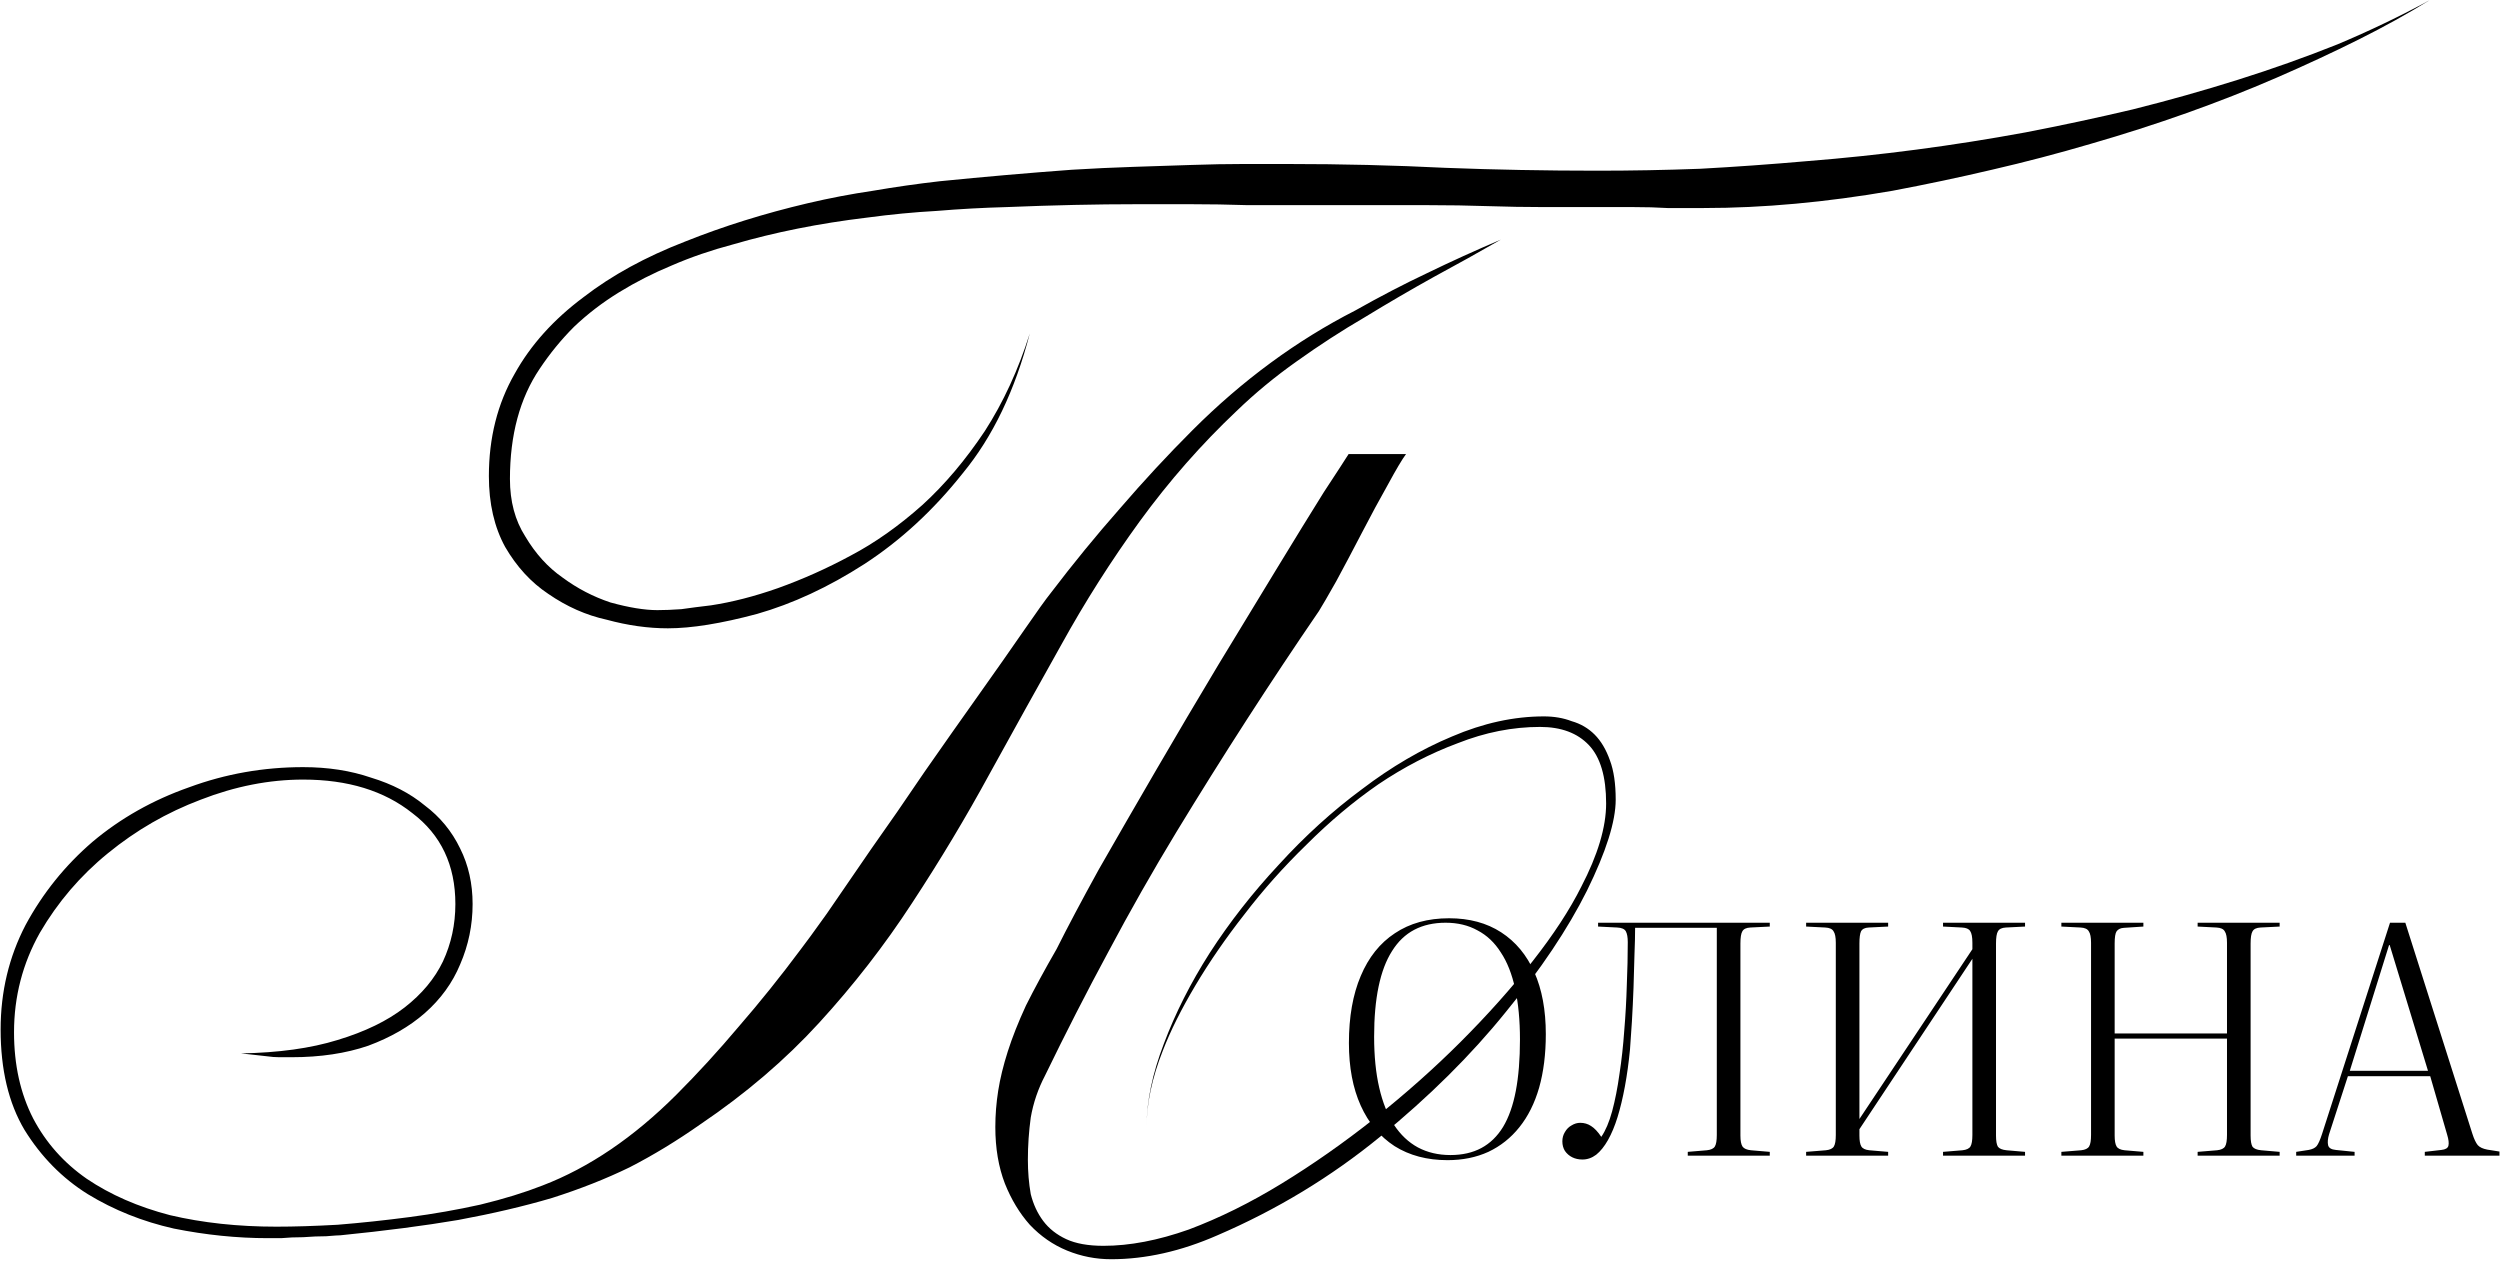
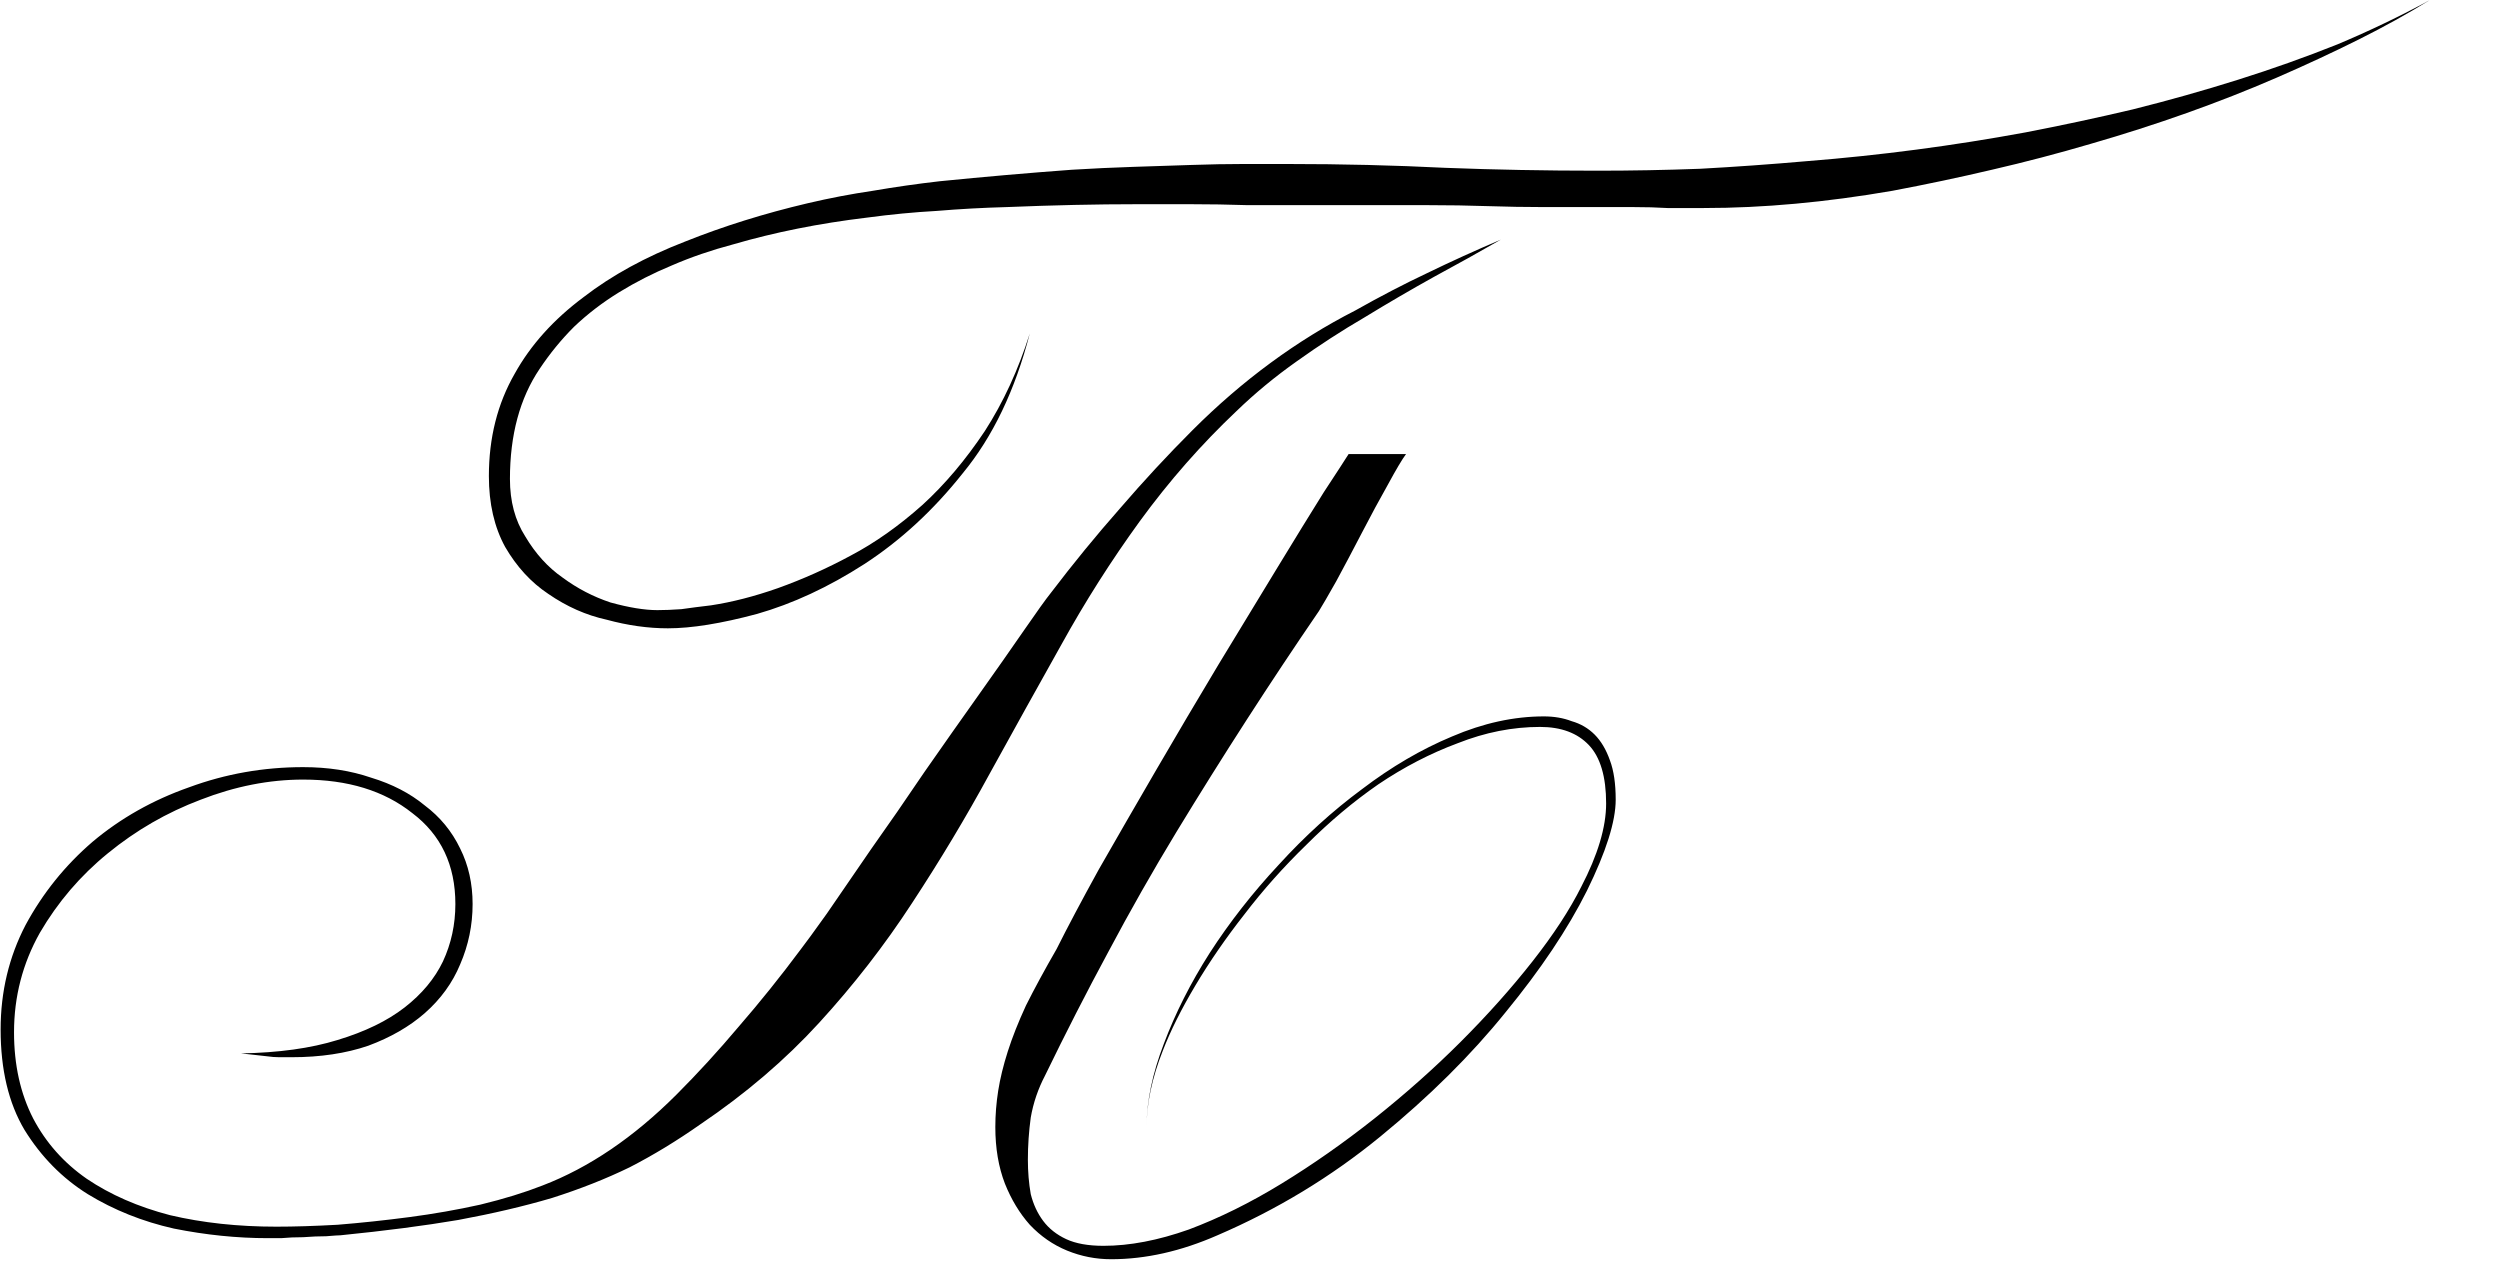
<svg xmlns="http://www.w3.org/2000/svg" width="3917" height="1975" viewBox="0 0 3917 1975" fill="none">
  <path d="M2123.48 486.449C2162.48 464.449 2199.98 444.949 2235.98 427.949C2272.98 409.949 2311.48 392.449 2351.48 375.449C2318.48 394.449 2283.48 413.949 2246.48 433.949C2210.48 453.949 2174.48 474.949 2138.48 496.949C2102.48 517.949 2066.98 540.949 2031.98 565.949C1997.98 589.949 1966.48 615.949 1937.48 643.949C1882.48 695.949 1831.98 753.449 1785.98 816.449C1740.98 878.449 1699.98 942.949 1662.98 1009.95C1625.98 1075.95 1588.48 1143.45 1550.48 1212.45C1513.48 1280.45 1472.98 1347.95 1428.98 1414.95C1385.98 1480.95 1337.48 1543.45 1283.48 1602.45C1230.48 1660.45 1168.48 1713.45 1097.48 1761.45C1060.48 1787.45 1023.48 1809.95 986.477 1828.95C949.477 1846.95 908.977 1862.95 864.977 1876.95C820.977 1889.95 771.977 1901.45 717.977 1911.45C664.977 1920.45 603.477 1928.45 533.477 1935.45C530.477 1935.45 522.977 1935.95 510.977 1936.95C499.977 1936.95 487.977 1937.45 474.977 1938.45C462.977 1938.45 451.477 1938.95 440.477 1939.95C429.477 1939.95 422.477 1939.95 419.477 1939.95C371.477 1939.95 322.477 1934.95 272.477 1924.95C223.477 1913.95 178.477 1895.95 137.477 1870.95C97.477 1845.95 64.477 1812.45 38.477 1770.45C13.477 1728.45 0.977 1675.95 0.977 1612.95C0.977 1553.95 13.977 1499.45 39.977 1449.45C66.977 1399.45 101.977 1355.95 144.977 1318.95C188.977 1281.95 239.477 1253.45 296.477 1233.45C353.477 1212.45 412.977 1201.95 474.977 1201.95C513.977 1201.95 549.477 1207.45 581.477 1218.45C614.477 1228.45 642.477 1242.95 665.477 1261.95C689.477 1279.95 707.977 1302.45 720.977 1329.45C733.977 1355.45 740.477 1384.45 740.477 1416.45C740.477 1449.45 733.977 1480.95 720.977 1510.95C708.977 1539.95 690.477 1565.45 665.477 1587.45C641.477 1608.45 611.977 1625.45 576.977 1638.45C541.977 1650.45 501.977 1656.45 456.977 1656.45C450.977 1656.45 444.477 1656.45 437.477 1656.45C431.477 1656.45 424.977 1655.95 417.977 1654.95L377.477 1650.45C436.477 1649.45 486.977 1642.45 528.977 1629.45C571.977 1616.45 606.977 1599.45 633.977 1578.45C660.977 1557.45 680.977 1533.45 693.977 1506.45C706.977 1478.45 713.477 1448.45 713.477 1416.45C713.477 1355.45 690.977 1307.95 645.977 1273.95C601.977 1238.95 544.977 1221.45 474.977 1221.45C421.977 1221.45 368.477 1231.95 314.477 1252.95C261.477 1272.95 212.977 1300.95 168.977 1336.95C125.977 1371.95 90.477 1413.45 62.477 1461.45C35.477 1509.45 21.977 1561.45 21.977 1617.45C21.977 1668.45 31.977 1713.45 51.977 1752.45C71.977 1790.45 99.977 1821.95 135.977 1846.95C172.977 1871.95 216.477 1890.95 266.477 1903.95C317.477 1915.95 372.977 1921.95 432.977 1921.95C460.977 1921.95 492.977 1920.95 528.977 1918.95C565.977 1915.95 603.477 1911.95 641.477 1906.95C679.477 1901.95 716.477 1895.45 752.477 1887.45C789.477 1878.45 821.977 1868.45 849.977 1857.45C922.977 1829.45 992.977 1781.95 1059.98 1714.95C1092.98 1681.95 1125.48 1646.45 1157.48 1608.45C1190.48 1570.45 1222.98 1529.95 1254.98 1486.95C1261.98 1477.95 1275.48 1459.45 1295.48 1431.45C1315.48 1402.45 1338.48 1368.95 1364.48 1330.95C1391.48 1292.95 1419.48 1252.45 1448.48 1209.45C1478.48 1166.45 1506.98 1125.95 1533.98 1087.95C1560.98 1049.95 1584.48 1016.45 1604.48 987.449C1624.48 958.449 1638.48 938.949 1646.48 928.949C1681.48 882.949 1717.48 838.949 1754.48 796.949C1791.48 753.949 1829.48 712.949 1868.48 673.949C1946.48 595.949 2031.48 533.449 2123.48 486.449ZM1655.48 1486.95C1672.48 1452.95 1694.48 1411.45 1721.48 1362.45C1749.48 1313.45 1779.48 1261.45 1811.48 1206.45C1843.48 1151.45 1875.98 1096.45 1908.98 1041.45C1942.98 985.449 1973.98 934.449 2001.98 888.449C2029.98 842.449 2053.98 803.449 2073.98 771.449C2094.98 739.449 2107.98 719.449 2112.98 711.449H2202.98C2196.98 719.449 2187.48 735.449 2174.48 759.449C2161.48 782.449 2147.98 807.449 2133.98 834.449C2119.98 861.449 2106.48 886.949 2093.48 910.949C2080.48 933.949 2071.48 949.449 2066.48 957.449C1990.48 1068.45 1915.98 1183.95 1842.98 1303.95C1805.98 1364.95 1770.48 1427.45 1736.48 1491.45C1702.48 1554.45 1669.48 1618.95 1637.48 1684.95C1626.48 1705.95 1618.98 1727.95 1614.98 1750.95C1611.98 1772.95 1610.48 1794.95 1610.48 1816.95C1610.48 1835.95 1611.98 1853.95 1614.98 1870.95C1618.98 1886.95 1625.48 1900.95 1634.48 1912.95C1643.48 1924.95 1655.48 1934.45 1670.48 1941.45C1685.48 1948.45 1704.98 1951.95 1728.98 1951.95C1769.98 1951.95 1814.48 1943.45 1862.48 1926.45C1910.48 1908.45 1958.98 1884.45 2007.98 1854.45C2056.98 1824.45 2105.48 1790.45 2153.48 1752.45C2202.48 1713.45 2247.48 1673.45 2288.48 1632.45C2330.48 1590.45 2367.98 1548.45 2400.98 1506.45C2433.98 1464.45 2459.48 1425.45 2477.48 1389.45C2503.48 1339.45 2516.48 1295.95 2516.48 1258.95C2516.48 1216.95 2507.48 1186.45 2489.48 1167.45C2471.48 1148.45 2445.98 1138.95 2412.98 1138.95C2369.98 1138.95 2326.98 1147.45 2283.98 1164.45C2240.98 1180.45 2199.48 1201.95 2159.48 1228.95C2120.48 1255.95 2082.98 1287.45 2046.98 1323.45C2010.98 1358.45 1978.48 1394.95 1949.48 1432.95C1920.48 1469.95 1894.98 1506.95 1872.98 1543.95C1850.98 1580.95 1833.98 1614.95 1821.98 1645.95C1804.98 1688.95 1796.48 1728.95 1796.48 1765.95C1796.48 1725.95 1805.48 1682.45 1823.48 1635.45C1841.48 1587.45 1865.48 1539.95 1895.48 1492.95C1926.48 1444.95 1962.48 1398.95 2003.48 1354.95C2044.48 1309.95 2087.98 1270.45 2133.98 1236.45C2179.98 1201.45 2226.98 1173.95 2274.98 1153.95C2323.98 1132.95 2371.98 1122.45 2418.98 1122.45C2434.98 1122.45 2449.48 1124.95 2462.48 1129.95C2476.48 1133.95 2488.48 1140.95 2498.48 1150.95C2508.48 1160.95 2516.48 1174.45 2522.48 1191.45C2528.48 1207.45 2531.48 1227.95 2531.48 1252.95C2531.48 1286.95 2516.48 1334.45 2486.48 1395.45C2456.48 1455.45 2413.98 1518.95 2358.98 1585.95C2304.98 1652.95 2239.48 1717.95 2162.48 1780.95C2085.48 1843.95 2000.48 1895.45 1907.48 1935.45C1850.48 1960.45 1794.98 1972.95 1740.98 1972.95C1716.98 1972.95 1693.98 1968.45 1671.98 1959.45C1649.98 1950.45 1630.48 1936.95 1613.48 1918.95C1597.48 1900.95 1584.48 1879.45 1574.48 1854.45C1564.48 1828.45 1559.48 1798.95 1559.48 1765.95C1559.48 1746.95 1560.98 1727.95 1563.98 1708.95C1566.98 1689.95 1571.98 1669.45 1578.98 1647.45C1585.98 1625.45 1595.48 1601.45 1607.48 1575.45C1620.48 1549.45 1636.48 1519.95 1655.48 1486.95ZM3806.48 0.449C3772.48 21.449 3735.48 41.949 3695.48 61.949C3655.48 81.949 3612.48 101.949 3566.48 121.949C3476.48 160.949 3379.48 195.449 3275.48 225.449C3224.48 240.449 3172.98 253.949 3120.98 265.949C3069.98 277.949 3017.98 288.949 2964.98 298.949C2860.98 316.949 2762.48 325.949 2669.48 325.949H2612.48C2596.48 324.949 2578.48 324.449 2558.48 324.449C2538.48 324.449 2516.48 324.449 2492.48 324.449C2469.48 324.449 2444.48 324.449 2417.48 324.449C2390.48 324.449 2361.48 323.949 2330.48 322.949C2300.48 321.949 2269.98 321.449 2238.98 321.449C2207.98 321.449 2176.48 321.449 2144.48 321.449H1955.48C1924.48 320.449 1894.48 319.949 1865.48 319.949C1836.48 319.949 1808.48 319.949 1781.48 319.949C1718.48 319.949 1650.48 321.449 1577.48 324.449C1540.48 325.449 1503.98 327.449 1467.98 330.449C1431.98 332.449 1395.48 335.949 1358.48 340.949C1283.48 349.949 1213.48 363.949 1148.48 382.949C1114.48 391.949 1082.48 402.949 1052.48 415.949C1023.48 427.949 995.977 441.949 969.977 457.949C943.977 473.949 920.477 491.949 899.477 511.949C879.477 531.949 861.477 553.949 845.477 577.949C814.477 623.949 798.977 681.449 798.977 750.449C798.977 785.449 806.977 815.449 822.977 840.449C838.977 867.449 858.477 888.949 881.477 904.949C904.477 921.949 929.477 934.949 956.477 943.949C985.477 951.949 1009.98 955.949 1029.98 955.949C1040.98 955.949 1053.48 955.449 1067.48 954.449C1081.48 952.449 1096.98 950.449 1113.98 948.449C1146.98 943.449 1181.98 934.449 1218.98 921.449C1257.98 907.449 1295.98 890.449 1332.98 870.449C1370.98 850.449 1408.48 823.949 1445.48 790.949C1480.48 758.949 1512.98 720.449 1542.98 675.449C1571.98 630.449 1595.48 579.449 1613.48 522.449C1590.48 611.449 1555.48 684.449 1508.48 741.449C1462.48 799.449 1410.98 846.949 1353.98 883.949C1325.98 901.949 1297.98 917.449 1269.98 930.449C1241.98 943.449 1213.98 953.949 1185.98 961.949C1129.98 976.949 1083.48 984.449 1046.48 984.449C1015.48 984.449 983.477 979.949 950.477 970.949C918.477 963.949 887.977 950.449 858.977 930.449C831.977 912.449 809.477 887.949 791.477 856.949C774.477 825.949 765.977 788.949 765.977 745.949C765.977 685.949 779.477 632.449 806.477 585.449C831.477 540.449 867.477 500.449 914.477 465.449C958.477 431.449 1011.48 402.449 1073.48 378.449C1103.48 366.449 1134.48 355.449 1166.48 345.449C1198.48 335.449 1231.48 326.449 1265.48 318.449C1299.48 310.449 1333.48 303.949 1367.48 298.949C1402.48 292.949 1437.48 287.949 1472.48 283.949C1542.48 276.949 1611.48 270.949 1679.48 265.949C1712.48 263.949 1744.48 262.449 1775.48 261.449C1807.48 260.449 1837.98 259.449 1866.98 258.449C1895.98 257.449 1922.98 256.949 1947.98 256.949C1972.98 256.949 1995.98 256.949 2016.98 256.949C2059.98 256.949 2101.98 257.449 2142.98 258.449C2183.98 259.449 2224.48 260.949 2264.48 262.949C2342.48 265.949 2421.98 267.449 2502.98 267.449C2555.98 267.449 2609.48 266.449 2663.48 264.449C2718.48 261.449 2774.48 257.449 2831.48 252.449C2945.48 243.449 3059.48 228.449 3173.48 207.449C3230.48 196.449 3286.48 184.449 3341.48 171.449C3397.48 157.449 3452.48 141.949 3506.48 124.949C3560.48 107.949 3612.48 89.449 3662.48 69.449C3712.48 48.449 3760.48 25.449 3806.48 0.449Z" fill="black" />
-   <path d="M2267.98 1817.73C2235.98 1817.73 2208.31 1810.4 2184.98 1795.73C2161.98 1780.73 2144.31 1759.56 2131.98 1732.23C2119.64 1704.9 2113.48 1672.23 2113.48 1634.23C2113.48 1593.23 2119.64 1558.23 2131.98 1529.23C2144.31 1499.9 2162.14 1477.56 2185.48 1462.23C2208.81 1446.56 2237.14 1438.73 2270.48 1438.73C2302.14 1438.73 2329.31 1446.06 2351.98 1460.73C2374.64 1475.4 2391.98 1496.23 2403.98 1523.23C2415.98 1550.23 2421.98 1582.56 2421.98 1620.23C2421.98 1651.56 2418.48 1679.56 2411.48 1704.23C2404.48 1728.56 2394.14 1749.23 2380.48 1766.23C2367.14 1782.9 2350.98 1795.73 2331.98 1804.73C2312.98 1813.4 2291.64 1817.73 2267.98 1817.73ZM2272.48 1809.73C2291.14 1809.73 2307.31 1806.06 2320.98 1798.73C2334.64 1791.4 2345.98 1780.4 2354.98 1765.73C2363.98 1750.73 2370.64 1731.9 2374.98 1709.23C2379.31 1686.56 2381.48 1659.73 2381.48 1628.73C2381.48 1598.73 2378.98 1572.23 2373.98 1549.23C2368.98 1526.23 2361.48 1507.23 2351.48 1492.23C2341.81 1476.9 2329.64 1465.4 2314.98 1457.73C2300.64 1449.73 2283.98 1445.73 2264.98 1445.73C2246.31 1445.73 2229.98 1449.4 2215.98 1456.73C2201.98 1464.06 2190.31 1475.23 2180.98 1490.23C2171.64 1504.9 2164.64 1523.4 2159.98 1545.73C2155.31 1568.06 2152.98 1594.23 2152.98 1624.23C2152.98 1654.56 2155.64 1681.23 2160.98 1704.23C2166.31 1727.23 2173.98 1746.56 2183.98 1762.23C2194.31 1777.9 2206.81 1789.73 2221.48 1797.73C2236.48 1805.73 2253.48 1809.73 2272.48 1809.73ZM2479.39 1816.73C2473.39 1816.73 2468.05 1815.56 2463.39 1813.23C2458.72 1810.9 2454.89 1807.56 2451.89 1803.23C2449.22 1798.9 2447.89 1793.9 2447.89 1788.23C2447.89 1782.9 2449.22 1778.06 2451.89 1773.73C2454.55 1769.06 2458.05 1765.56 2462.39 1763.23C2466.72 1760.56 2471.22 1759.23 2475.89 1759.23C2482.22 1759.23 2487.89 1760.9 2492.89 1764.23C2498.22 1767.56 2503.55 1773.23 2508.89 1781.23C2515.55 1771.56 2521.22 1758.23 2525.89 1741.23C2530.55 1723.9 2534.39 1704.4 2537.39 1682.73C2540.72 1661.06 2543.22 1638.4 2544.89 1614.73C2546.89 1590.73 2548.22 1566.9 2548.89 1543.23C2549.89 1519.56 2550.39 1497.23 2550.39 1476.23C2550.39 1468.56 2549.39 1462.9 2547.39 1459.23C2545.39 1455.56 2540.89 1453.56 2533.89 1453.23L2503.89 1451.73V1445.73H2772.89V1451.73L2742.39 1453.23C2736.05 1453.56 2731.89 1455.56 2729.89 1459.23C2727.89 1462.56 2726.89 1468.9 2726.89 1478.23V1779.23C2726.89 1787.56 2728.05 1793.4 2730.39 1796.73C2732.72 1799.73 2737.05 1801.56 2743.39 1802.23L2772.89 1804.73V1810.73H2644.39V1804.73L2674.39 1802.23C2680.72 1801.56 2684.89 1799.56 2686.89 1796.23C2688.89 1792.9 2689.89 1786.9 2689.89 1778.23V1453.73H2561.89C2561.89 1465.4 2561.55 1479.4 2560.89 1495.73C2560.55 1512.06 2560.05 1529.4 2559.39 1547.73C2558.72 1565.73 2557.89 1583.23 2556.89 1600.23C2555.89 1616.9 2554.89 1631.56 2553.89 1644.23C2551.89 1664.9 2549.22 1684.23 2545.89 1702.23C2542.55 1720.23 2538.72 1736.23 2534.39 1750.23C2530.05 1764.23 2525.05 1776.23 2519.39 1786.23C2513.72 1796.23 2507.55 1803.9 2500.89 1809.23C2494.22 1814.23 2487.05 1816.73 2479.39 1816.73ZM2829.84 1810.73V1804.73L2860.84 1802.23C2867.18 1801.56 2871.34 1799.56 2873.34 1796.23C2875.34 1792.9 2876.34 1786.9 2876.34 1778.23V1477.23C2876.34 1468.56 2875.18 1462.56 2872.84 1459.23C2870.84 1455.56 2866.51 1453.56 2859.84 1453.23L2829.84 1451.73V1445.73H2958.34V1451.73L2927.84 1453.23C2921.84 1453.56 2917.84 1455.56 2915.84 1459.23C2914.18 1462.9 2913.34 1469.23 2913.34 1478.23V1753.23L3090.34 1487.23V1477.23C3090.34 1468.23 3089.18 1462.06 3086.84 1458.73C3084.84 1455.4 3080.51 1453.56 3073.84 1453.23L3044.34 1451.73V1445.73H3172.84V1451.73L3142.84 1453.23C3136.51 1453.56 3132.34 1455.56 3130.34 1459.23C3128.34 1462.56 3127.34 1468.9 3127.34 1478.23V1779.23C3127.34 1787.56 3128.34 1793.4 3130.34 1796.73C3132.68 1799.73 3137.18 1801.56 3143.84 1802.23L3172.84 1804.73V1810.73H3044.34V1804.73L3074.84 1802.23C3081.18 1801.56 3085.34 1799.56 3087.34 1796.23C3089.34 1792.9 3090.34 1786.9 3090.34 1778.23V1502.23L2913.34 1769.23V1779.23C2913.34 1787.23 2914.34 1792.9 2916.34 1796.23C2918.34 1799.56 2922.51 1801.56 2928.84 1802.23L2958.34 1804.73V1810.73H2829.84ZM3229.75 1810.73V1804.73L3260.75 1802.23C3267.08 1801.56 3271.25 1799.56 3273.25 1796.23C3275.25 1792.9 3276.25 1786.9 3276.25 1778.23V1477.23C3276.25 1468.56 3275.08 1462.56 3272.75 1459.23C3270.75 1455.56 3266.41 1453.56 3259.75 1453.23L3229.75 1451.73V1445.73H3358.25V1451.73L3327.75 1453.73C3322.41 1454.06 3318.58 1455.9 3316.25 1459.23C3314.25 1462.23 3313.25 1468.56 3313.25 1478.23V1619.23H3489.25V1477.23C3489.25 1468.56 3488.08 1462.56 3485.75 1459.23C3483.75 1455.56 3479.41 1453.56 3472.75 1453.23L3443.25 1451.73V1445.73H3571.75V1451.73L3541.75 1453.23C3535.41 1453.56 3531.25 1455.56 3529.25 1459.23C3527.25 1462.56 3526.25 1468.9 3526.25 1478.23V1779.23C3526.25 1787.56 3527.25 1793.4 3529.25 1796.73C3531.58 1799.73 3536.08 1801.56 3542.75 1802.23L3571.75 1804.73V1810.73H3443.25V1804.73L3473.75 1802.23C3480.08 1801.56 3484.25 1799.56 3486.25 1796.23C3488.25 1792.9 3489.25 1786.9 3489.25 1778.23V1627.23H3313.25V1779.23C3313.25 1787.23 3314.25 1792.9 3316.25 1796.23C3318.25 1799.56 3322.41 1801.56 3328.75 1802.23L3358.25 1804.73V1810.73H3229.75ZM3597.67 1810.73V1804.73L3617.17 1801.73C3622.84 1800.73 3627.01 1798.73 3629.67 1795.73C3632.34 1792.4 3635.17 1786.06 3638.17 1776.73L3744.67 1445.73H3768.67L3873.67 1776.23C3876.34 1784.56 3879.17 1790.56 3882.17 1794.23C3885.17 1797.56 3890.17 1799.9 3897.17 1801.23L3916.17 1804.23V1810.73H3799.17V1804.73L3825.17 1801.73C3831.51 1801.06 3835.17 1798.9 3836.17 1795.23C3837.17 1791.23 3836.51 1785.4 3834.17 1777.73L3807.67 1686.23H3678.67L3649.17 1777.23C3647.17 1783.9 3646.67 1789.56 3647.67 1794.23C3648.67 1798.56 3652.67 1801.06 3659.67 1801.73L3689.17 1804.73V1810.73H3597.67ZM3681.67 1677.73H3804.17L3744.17 1480.73H3743.17L3681.67 1677.73Z" fill="black" />
</svg>